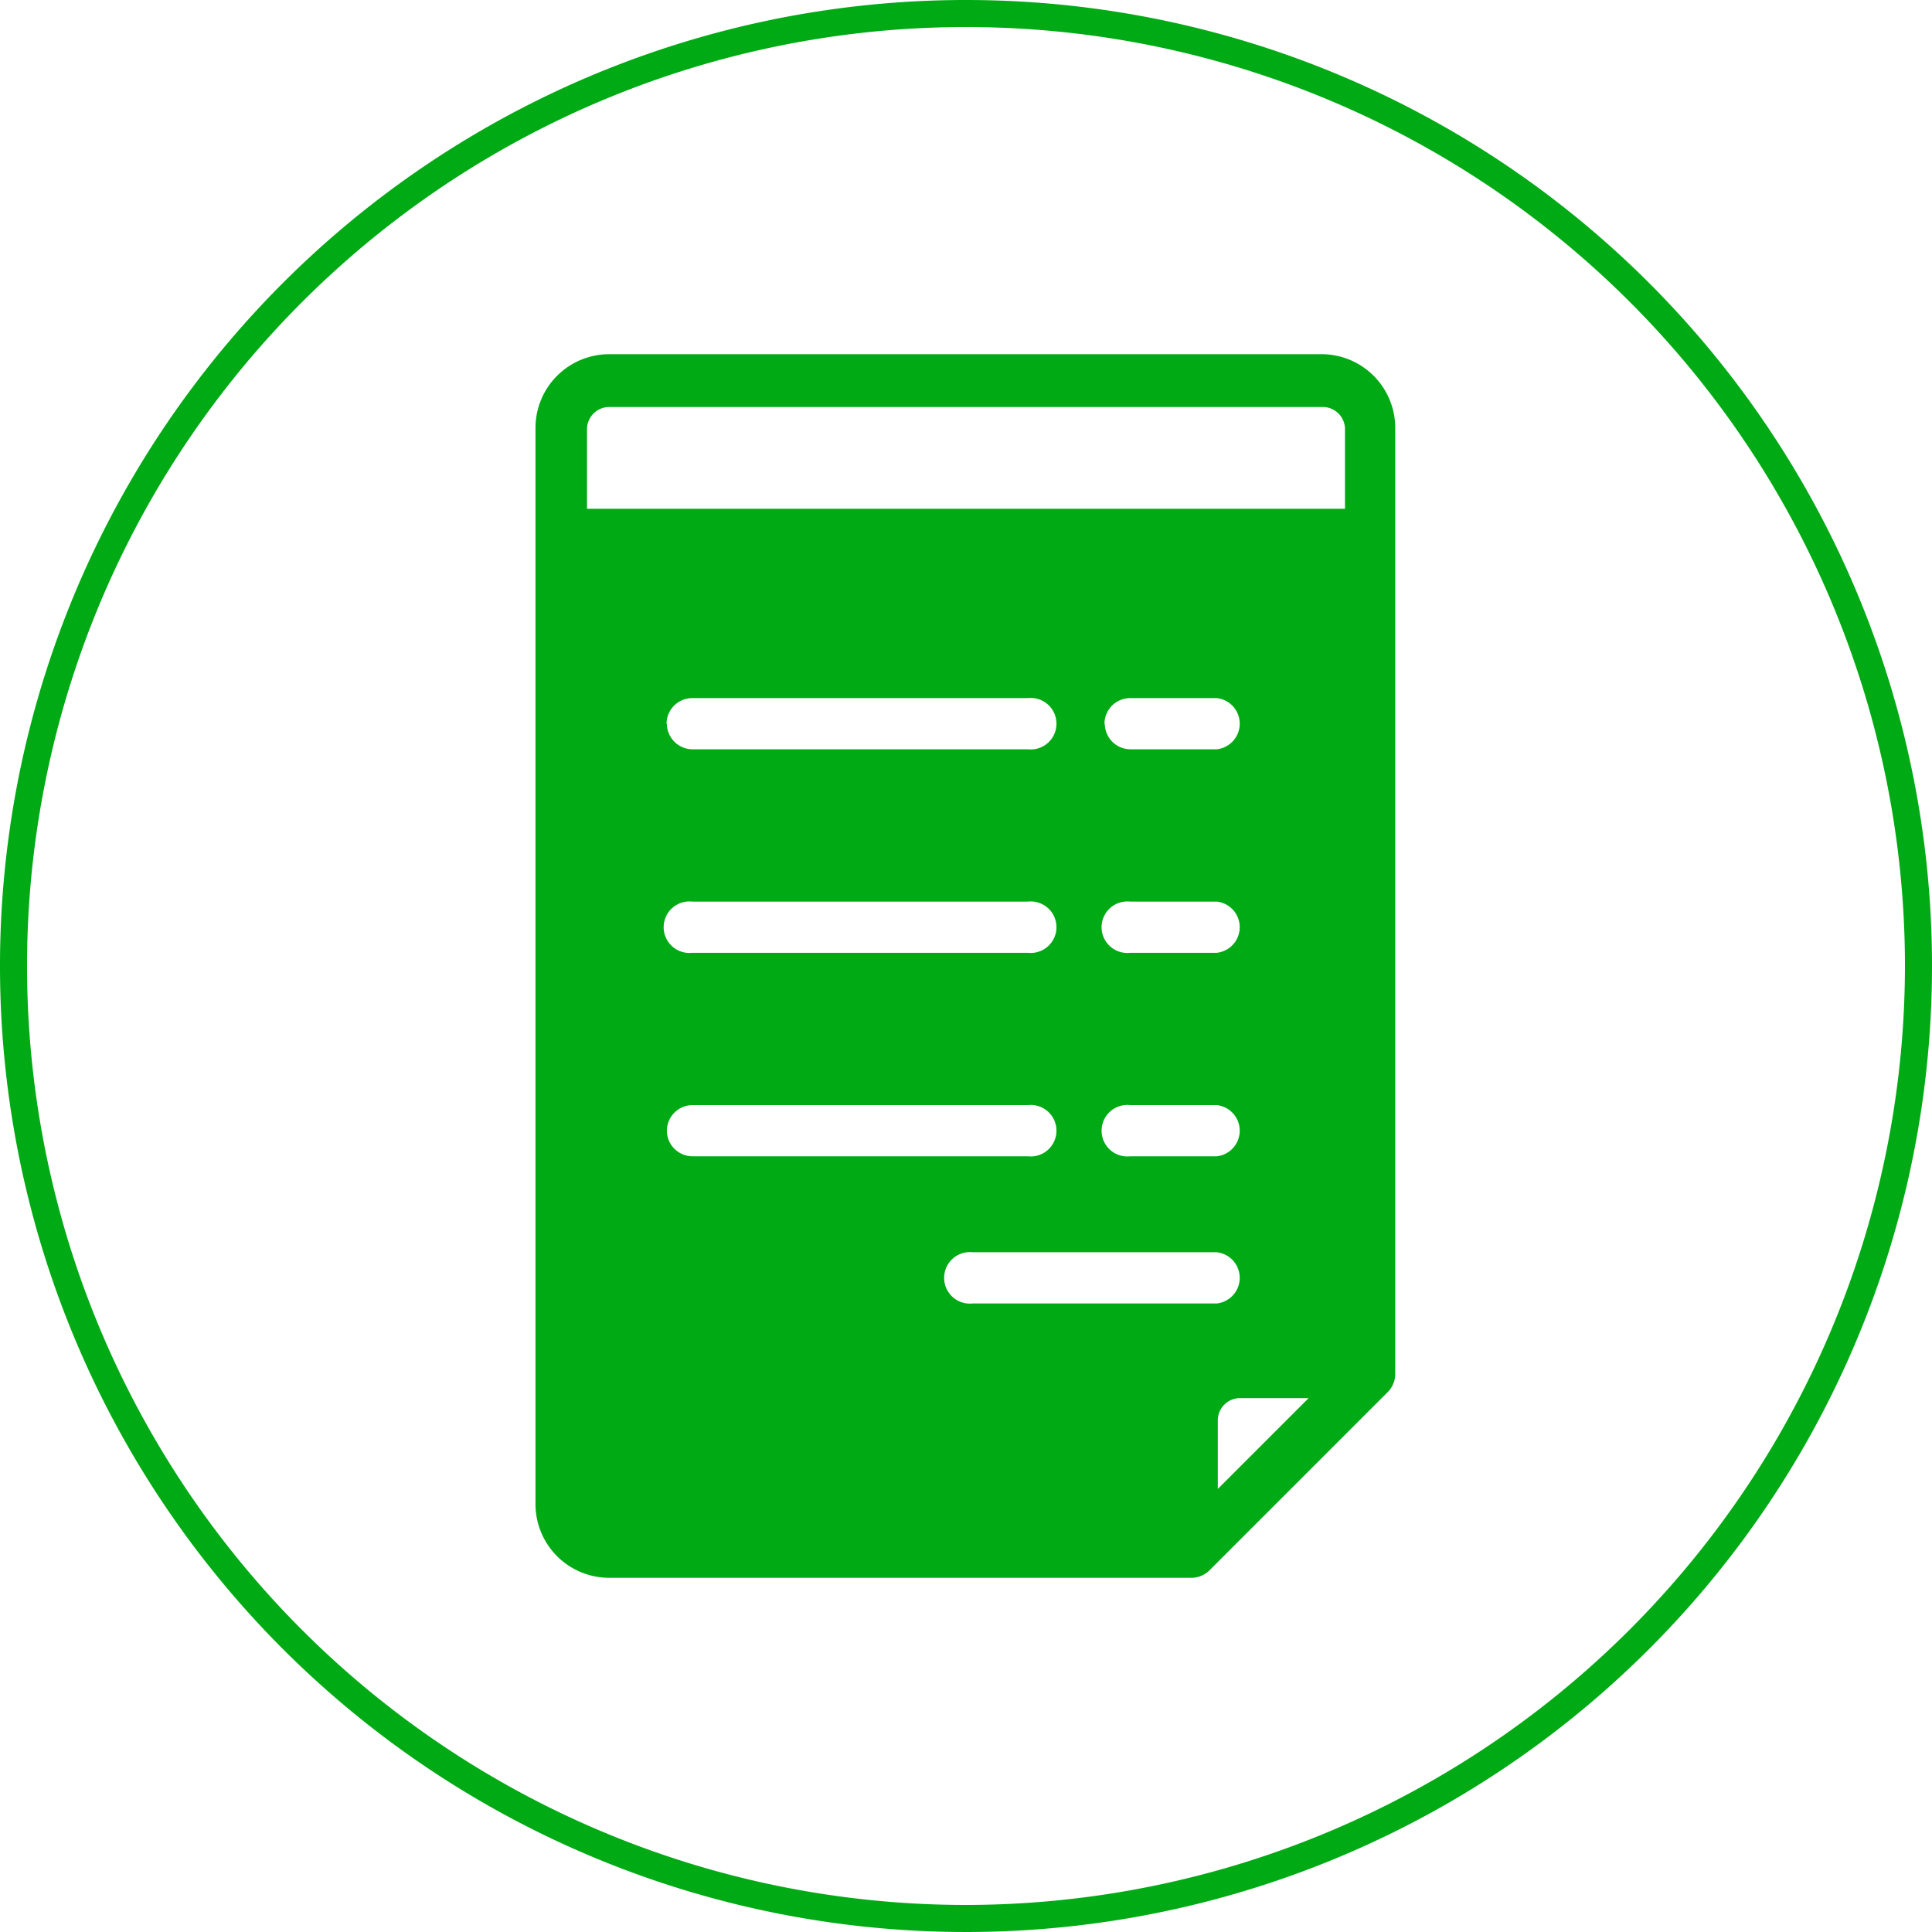
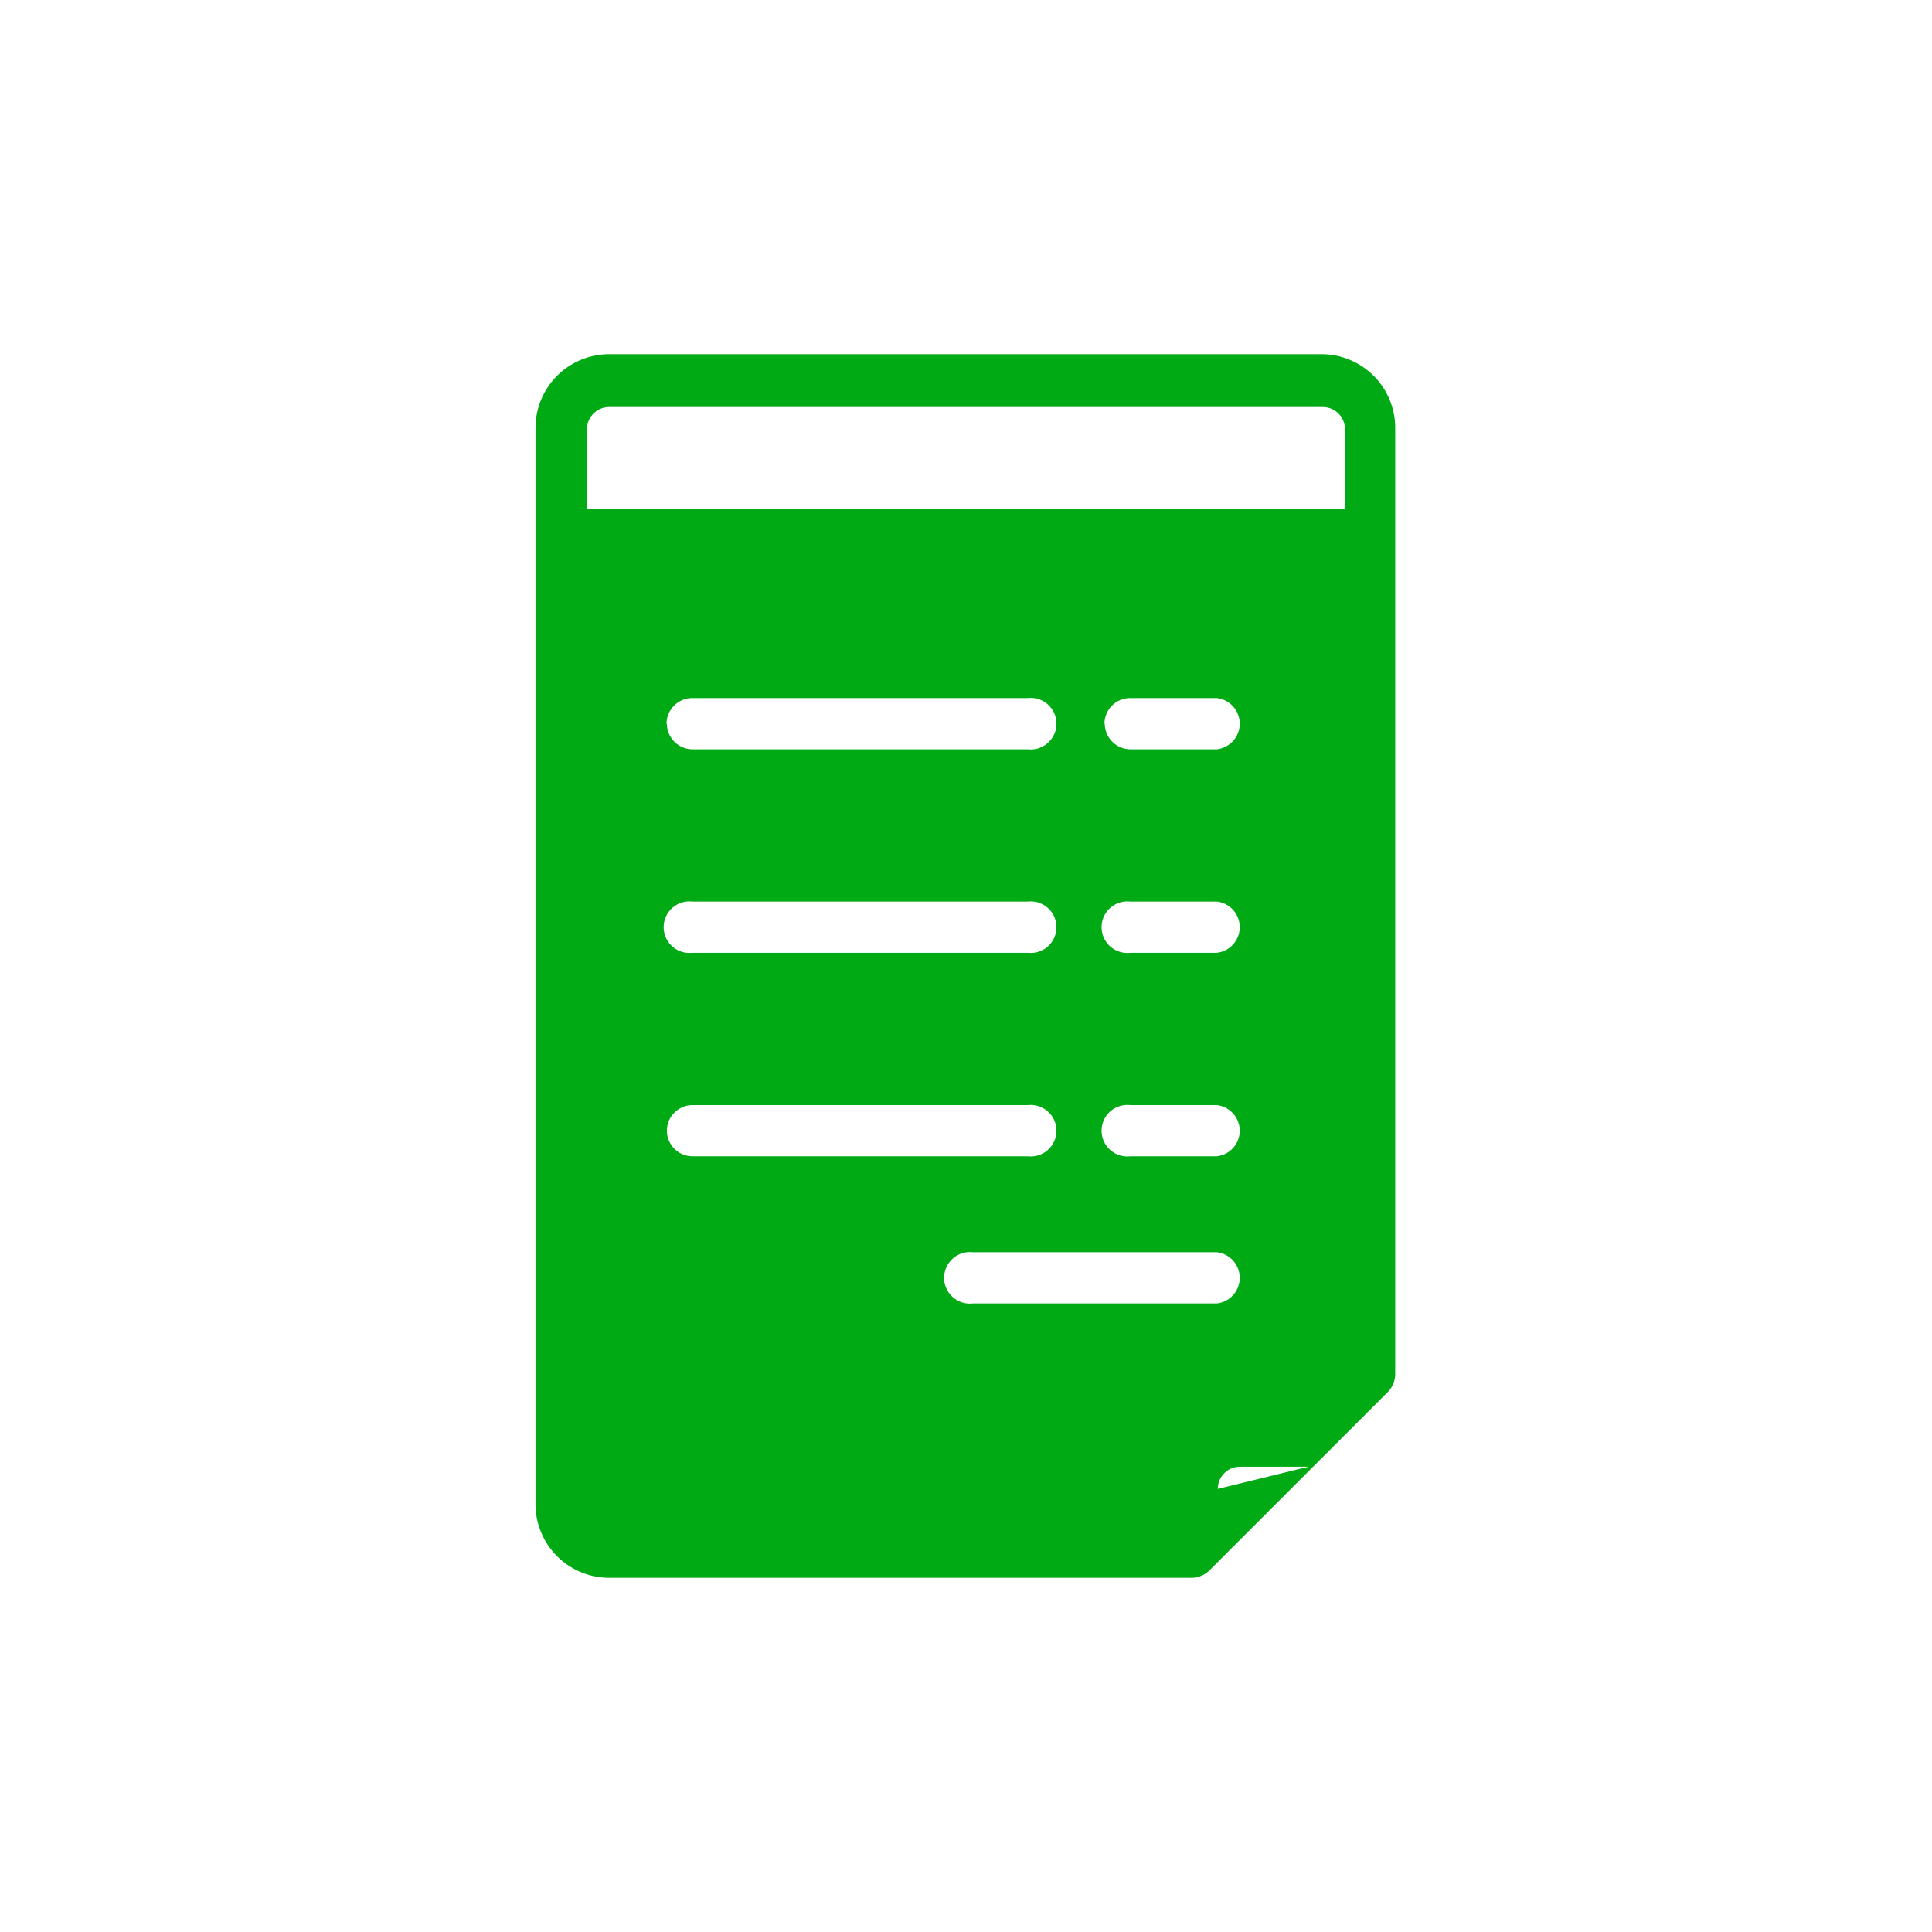
<svg xmlns="http://www.w3.org/2000/svg" width="60" height="60" viewBox="0 0 60 60">
-   <path d="M41.08 11H18.92a2.29 2.29 0 0 0-2.29 2.29v33.38A2.29 2.29 0 0 0 18.92 49H37a.8.8 0 0 0 .56-.23l5.54-5.54a.8.8 0 0 0 .23-.56V13.33A2.29 2.29 0 0 0 41.08 11zM20.71 35.12a.8.8 0 0 1 .8-.8h10.41a.8.8 0 1 1 0 1.59H21.5a.8.8 0 0 1-.79-.79zM21.5 28h10.42a.8.8 0 1 1 0 1.59H21.5a.8.8 0 1 1 0-1.59zm-.8-5.52a.8.8 0 0 1 .8-.8h10.42a.8.8 0 1 1 0 1.59H21.5a.8.8 0 0 1-.79-.79zm9.51 18a.8.8 0 1 1 0-1.59h7.58a.8.8 0 0 1 0 1.59h-7.57zM35.1 28h2.69a.8.8 0 0 1 0 1.59H35.1a.8.8 0 1 1 0-1.59zm-.8-5.52a.8.8 0 0 1 .8-.8h2.69a.8.8 0 0 1 0 1.59H35.1a.8.8 0 0 1-.79-.79zm.8 11.84h2.69a.8.8 0 0 1 0 1.59H35.1a.8.8 0 1 1 0-1.59zm2.72 11.92v-2.13a.69.69 0 0 1 .69-.69h2.13zm3.95-30.44H18.23v-2.47a.69.69 0 0 1 .69-.69h22.16a.69.69 0 0 1 .69.69v2.46z" fill="#00aa14" />
-   <path d="M30 0a30 30 0 1 0 30 30A30 30 0 0 0 30 0zm0 59.16A29.16 29.16 0 1 1 59.16 30 29.19 29.19 0 0 1 30 59.16z" fill="#00aa14" />
+   <path d="M41.08 11H18.92a2.29 2.29 0 0 0-2.29 2.29v33.38A2.29 2.29 0 0 0 18.92 49H37a.8.8 0 0 0 .56-.23l5.54-5.54a.8.8 0 0 0 .23-.56V13.33A2.29 2.29 0 0 0 41.08 11zM20.71 35.12a.8.8 0 0 1 .8-.8h10.41a.8.8 0 1 1 0 1.59H21.5a.8.8 0 0 1-.79-.79zM21.5 28h10.42a.8.8 0 1 1 0 1.59H21.5a.8.8 0 1 1 0-1.59zm-.8-5.52a.8.8 0 0 1 .8-.8h10.42a.8.8 0 1 1 0 1.59H21.5a.8.8 0 0 1-.79-.79zm9.51 18a.8.8 0 1 1 0-1.59h7.58a.8.8 0 0 1 0 1.59h-7.57zM35.1 28h2.69a.8.8 0 0 1 0 1.59H35.1a.8.8 0 1 1 0-1.59zm-.8-5.52a.8.8 0 0 1 .8-.8h2.69a.8.8 0 0 1 0 1.59H35.1a.8.8 0 0 1-.79-.79zm.8 11.84h2.69a.8.8 0 0 1 0 1.59H35.1a.8.8 0 1 1 0-1.59zm2.72 11.92a.69.69 0 0 1 .69-.69h2.13zm3.95-30.44H18.23v-2.47a.69.69 0 0 1 .69-.69h22.16a.69.69 0 0 1 .69.69v2.46z" fill="#00aa14" />
</svg>